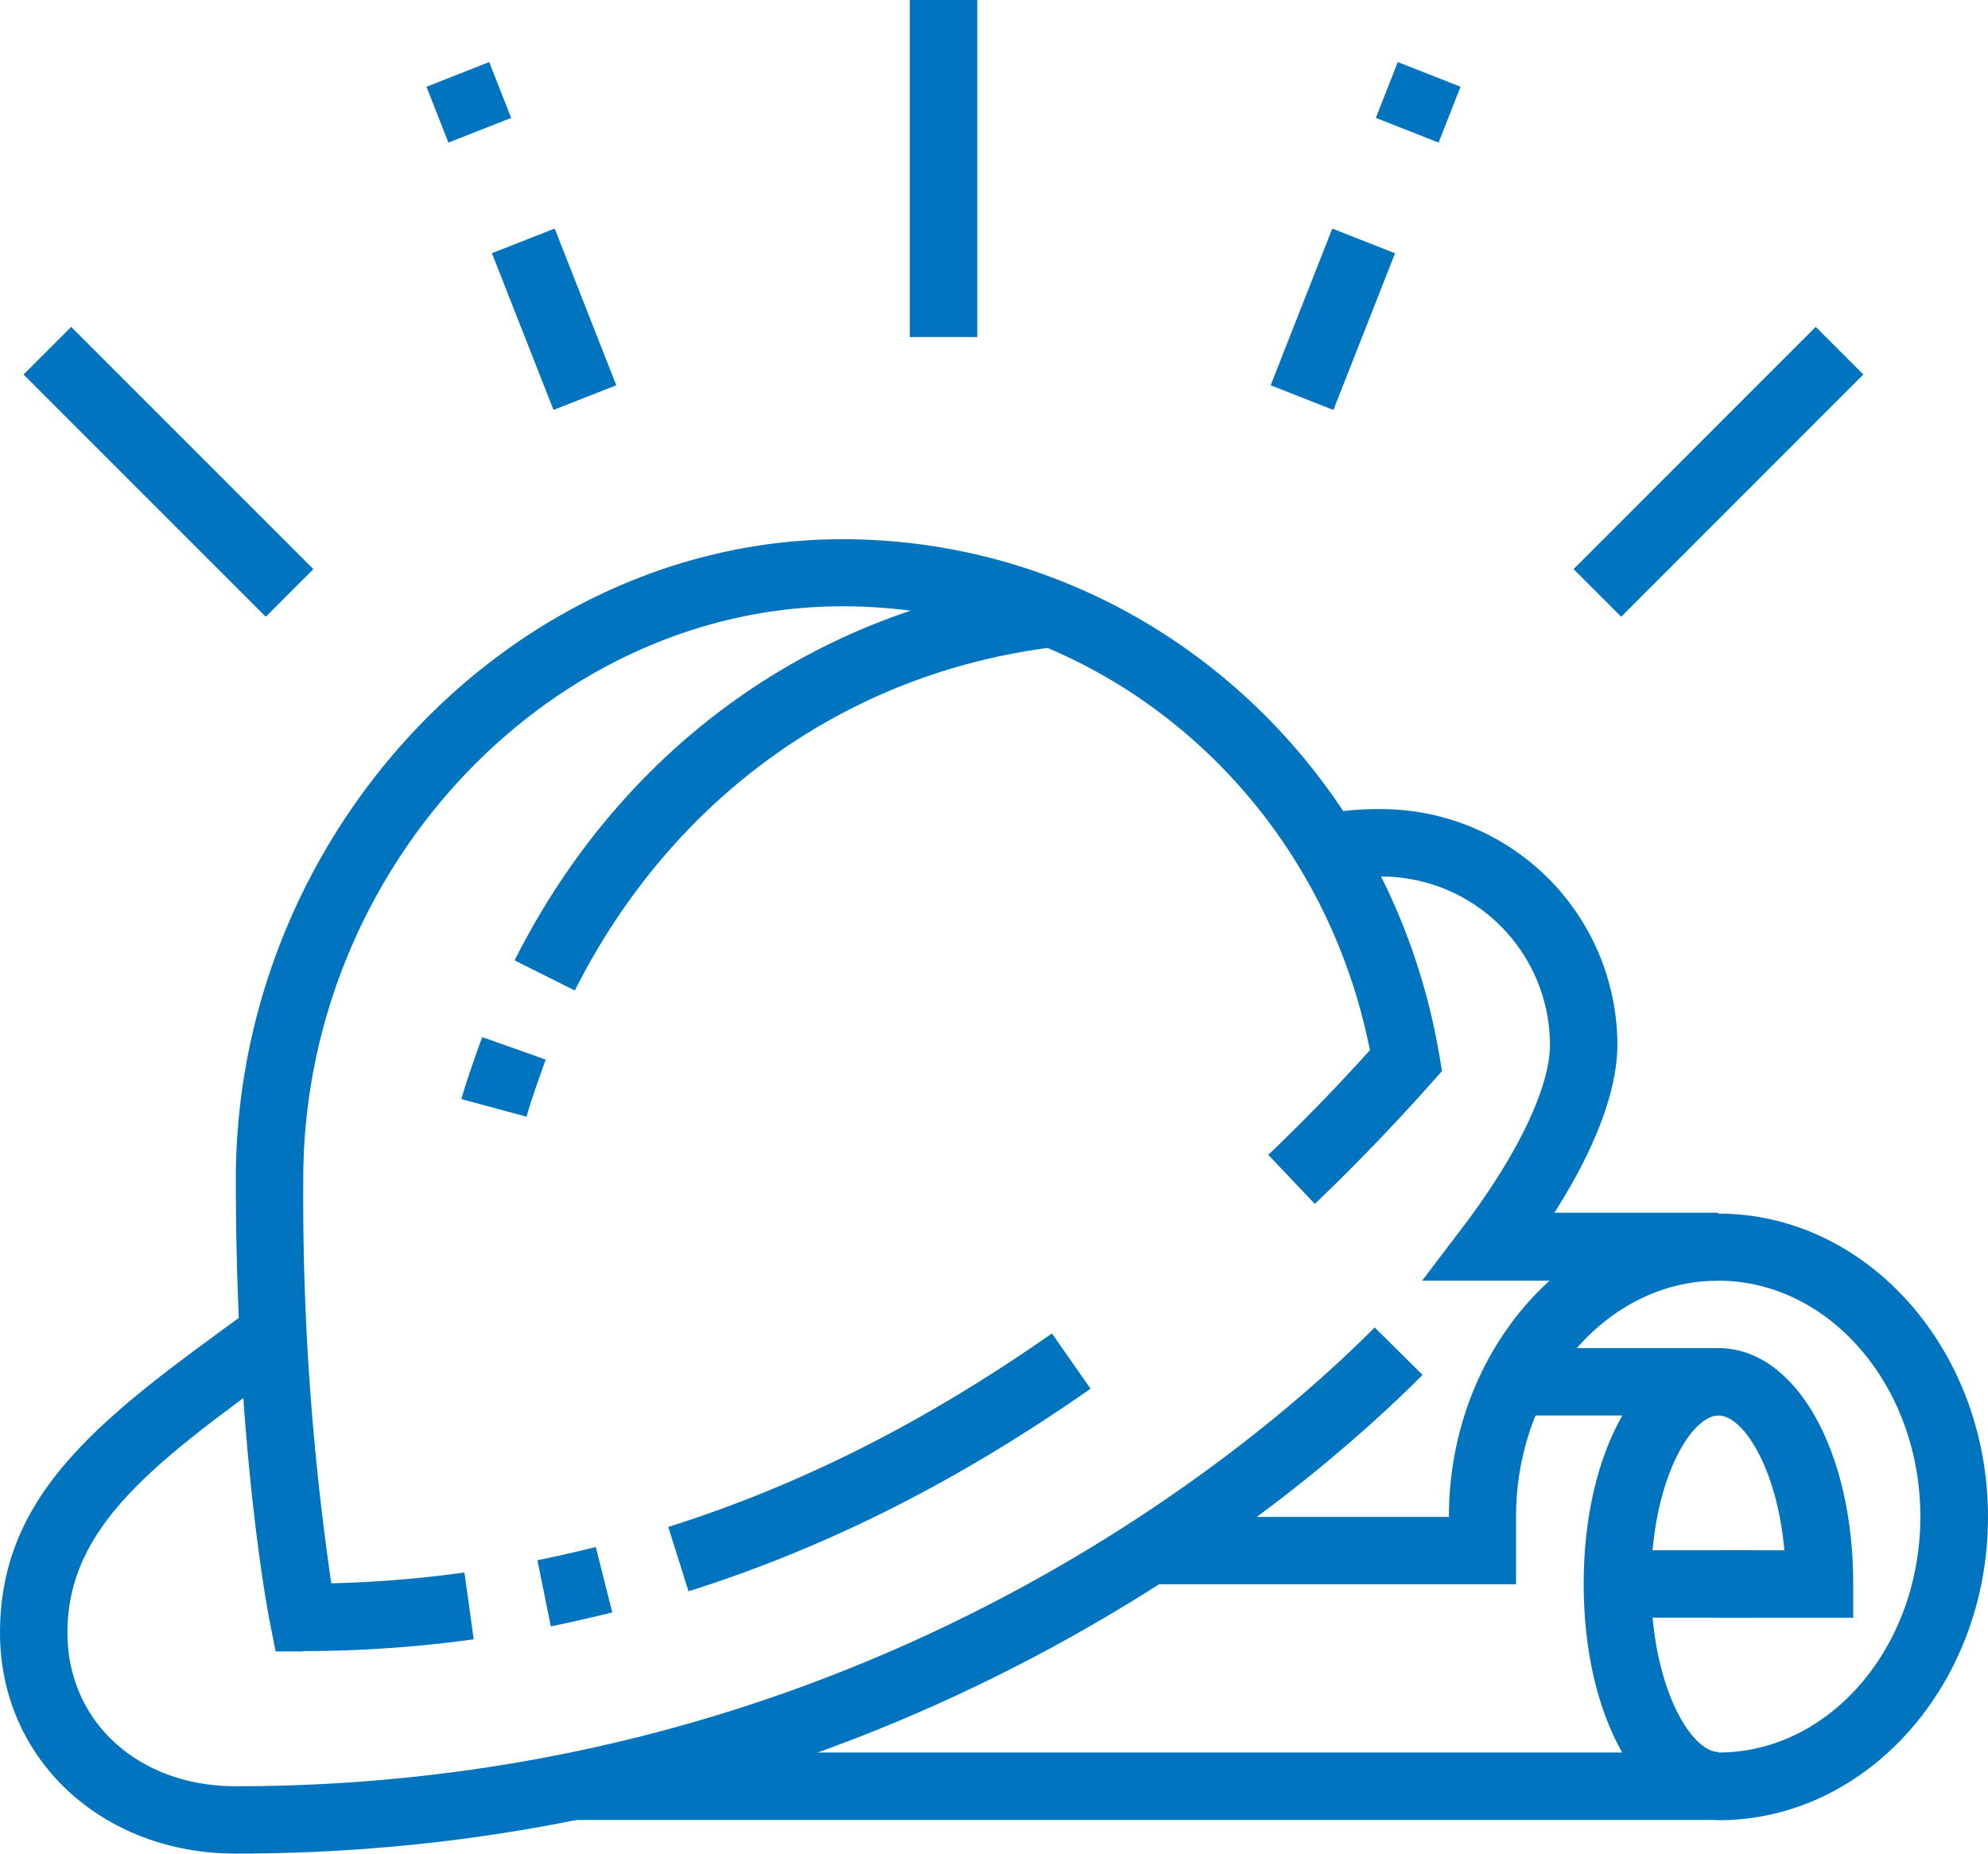
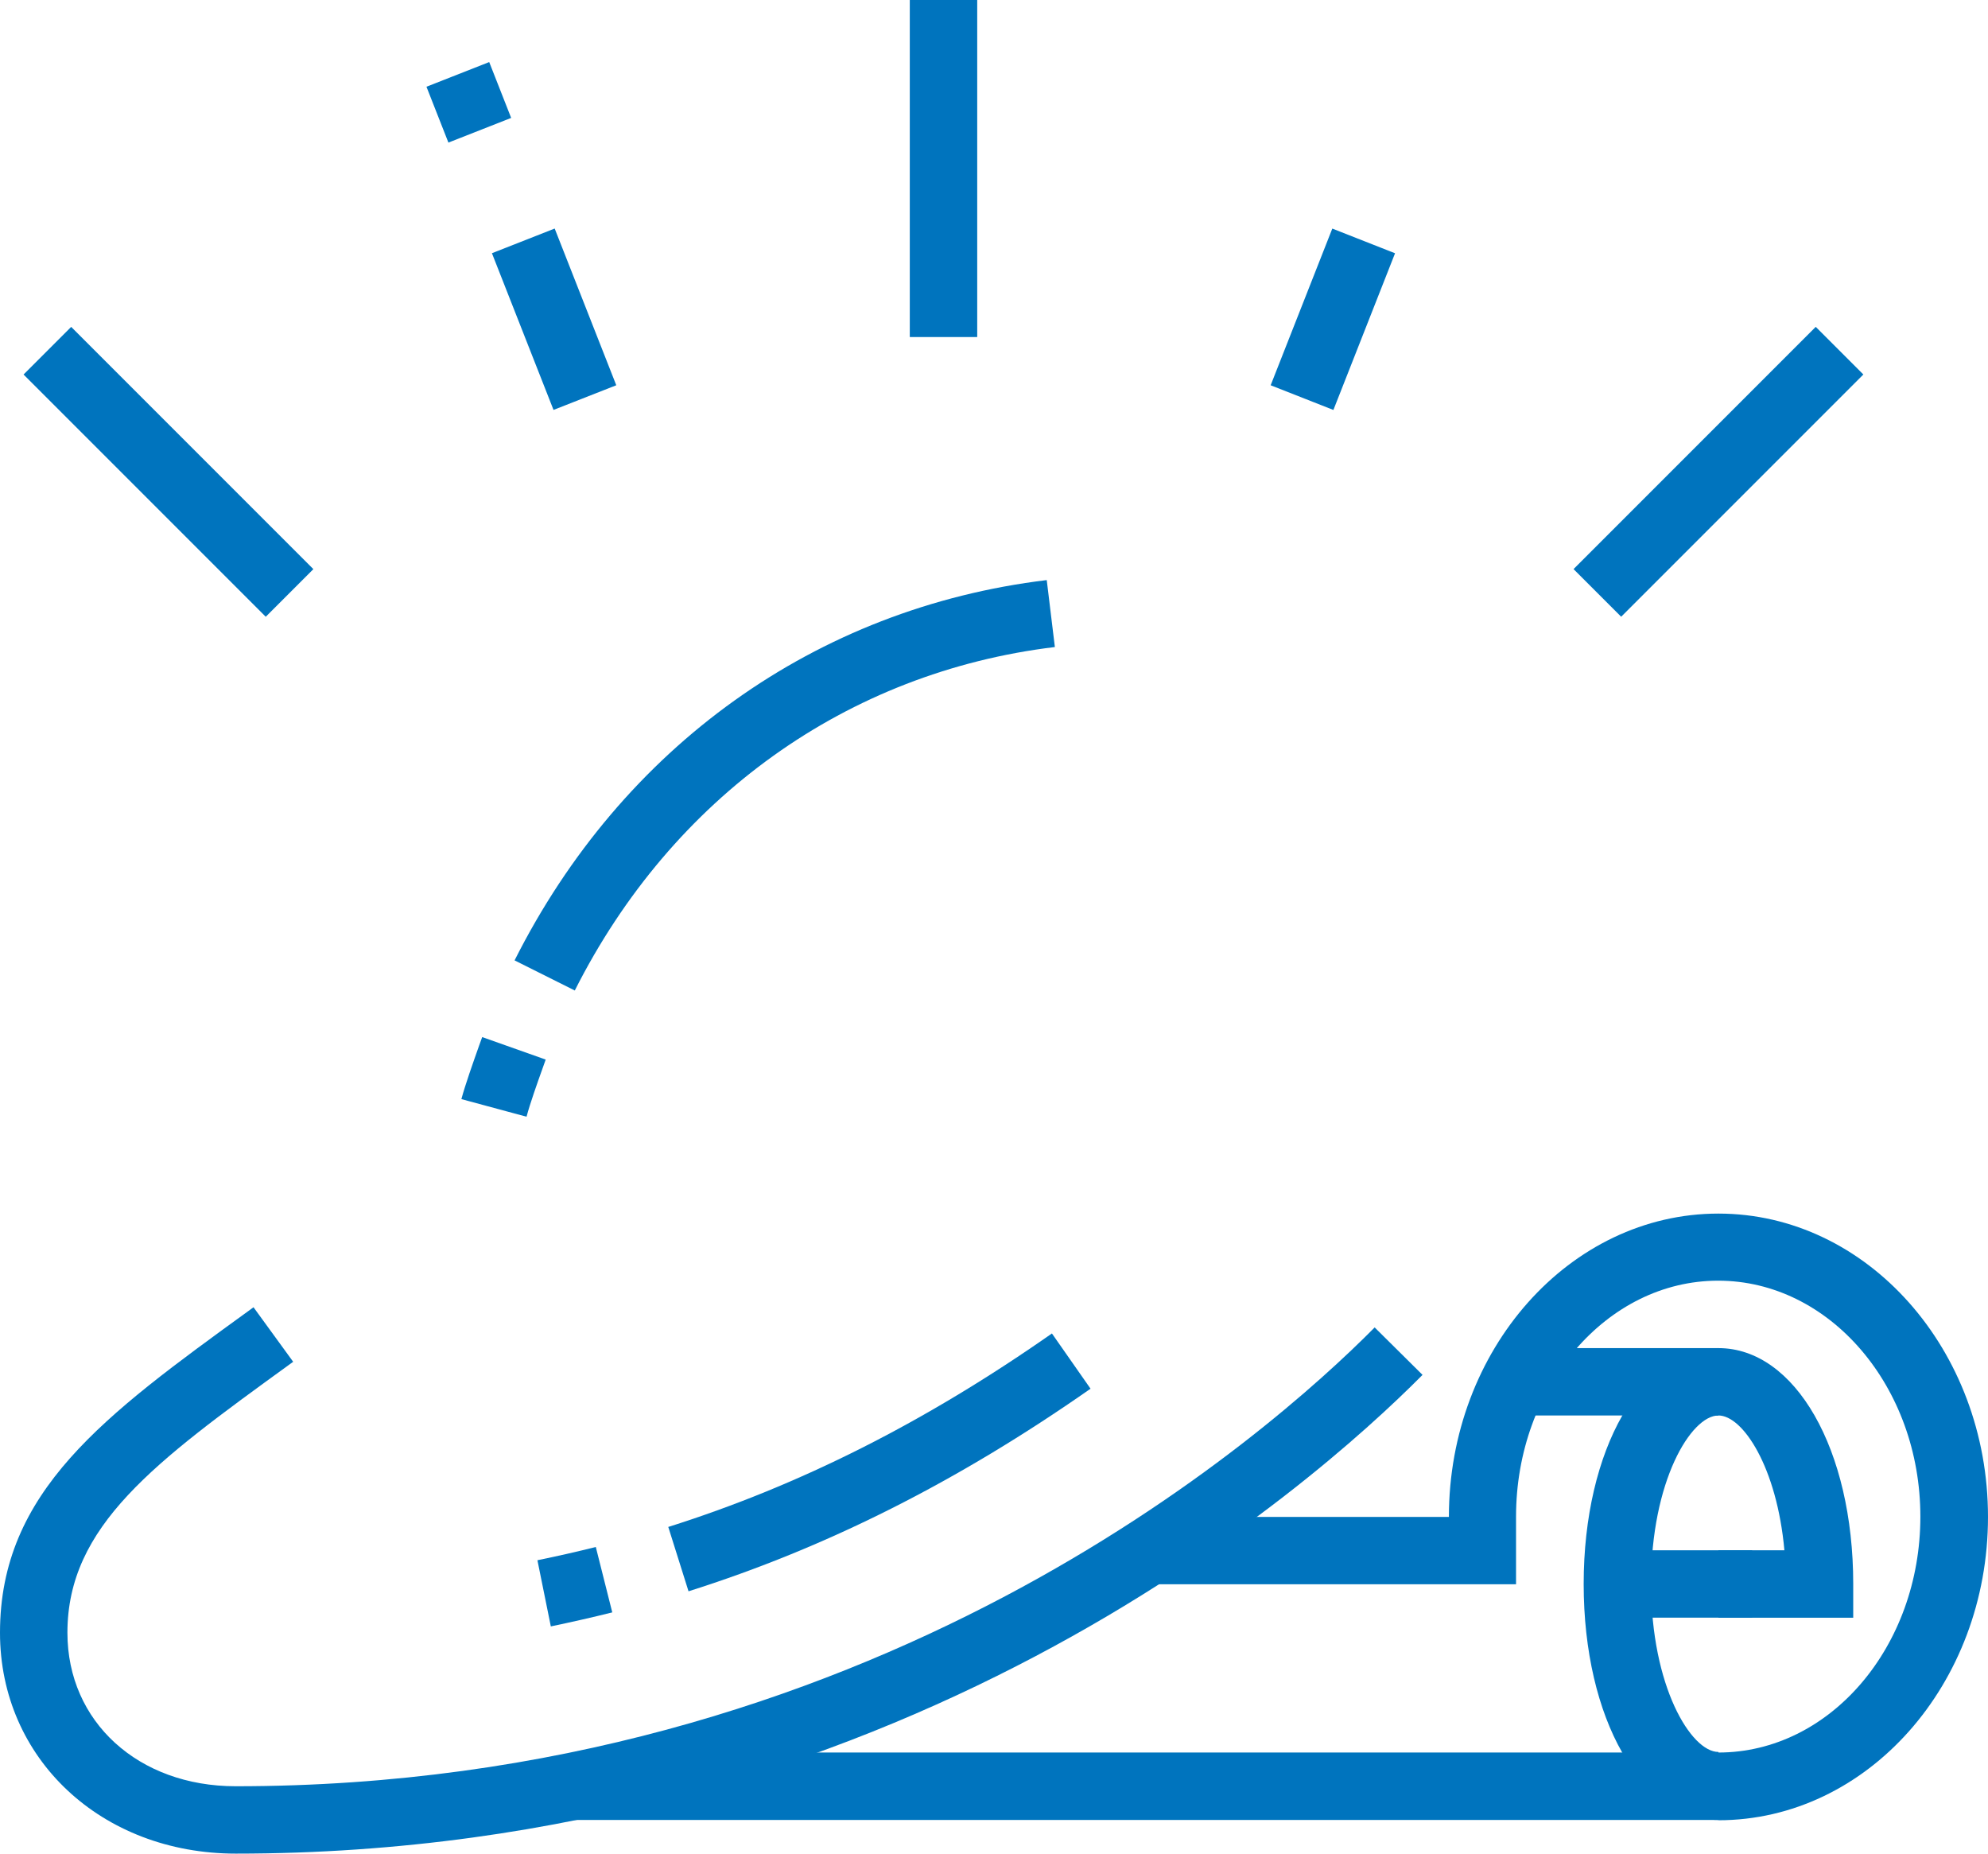
<svg xmlns="http://www.w3.org/2000/svg" viewBox="0 0 283.65 264.42">
  <defs>
    <style>.a{fill:#0074be;}</style>
  </defs>
  <path class="a" d="M98.24,227l-2.89-9.18c18.74-5.91,36.64-14.94,54.74-27.6l5.51,7.88c-18.91,13.23-37.67,22.68-57.36,28.9" />
  <path class="a" d="M78.59,232l-1.91-9.43c2.69-.55,5.71-1.23,8.33-1.89l2.35,9.33c-2.76.69-5.94,1.41-8.77,2" />
-   <path class="a" d="M43.27,235.58H39.33l-.77-3.87c-.21-1-4.91-25-4.91-63.44,0-49.51,39.63-91.35,86.54-91.35,42.12,0,77.94,31,85.17,73.59l.39,2.27-1.54,1.73c-5.28,5.94-10.87,11.74-16.61,17.23l-6.64-7c5-4.77,9.86-9.78,14.5-14.93-7.3-36.83-38.6-63.32-75.27-63.32-41.69,0-76.92,37.43-76.92,81.73a380.25,380.25,0,0,0,4,57.64,167.58,167.58,0,0,0,19-1.54l1.32,9.53a178.83,178.83,0,0,1-24.37,1.68" />
  <path class="a" d="M33.65,264.42C14.47,264.42,0,250.87,0,232.91c0-20.16,14.89-31,35.49-45.93l.68-.5,5.66,7.78-.69.5c-19,13.78-31.52,22.89-31.52,38.15,0,12.69,10.1,21.9,24,21.9,90.6,0,147.3-50.09,162.52-65.45l6.83,6.77c-15.89,16-75,68.29-169.35,68.29" />
  <path class="a" d="M82,141.29,73.42,137c15.36-30.5,43-50.27,75.93-54.25l1.16,9.55c-29.65,3.58-54.61,21.45-68.5,49" />
  <path class="a" d="M75.12,159.3l-9.29-2.51c.59-2.17,1.68-5.23,2.55-7.69l.42-1.16,9.06,3.21-.42,1.18c-.78,2.18-1.81,5.07-2.32,7" />
  <rect class="a" x="62.08" y="10.31" width="9.62" height="8.56" transform="translate(-0.7 25.49) rotate(-21.46)" />
  <rect class="a" x="74.25" y="33.53" width="9.62" height="24.02" transform="translate(-11.18 32.08) rotate(-21.46)" />
  <rect class="a" x="19.23" y="42.87" width="9.61" height="48.87" transform="translate(-40.55 36.71) rotate(-45)" />
  <rect class="a" x="129.81" width="9.62" height="48.08" />
-   <rect class="a" x="198.06" y="9.78" width="8.56" height="9.62" transform="translate(114.68 197.54) rotate(-68.52)" />
  <rect class="a" x="178.16" y="40.73" width="24.02" height="9.62" transform="translate(78.16 205.83) rotate(-68.52)" />
  <rect class="a" x="220.76" y="62.5" width="48.87" height="9.61" transform="translate(24.22 193.09) rotate(-45)" />
-   <path class="a" d="M245.19,182.69H202.91l5.86-7.72c7.75-10.2,12.38-19.89,12.38-25.93a24.06,24.06,0,0,0-24-24,32.3,32.3,0,0,0-7.06.65l-1.69-9.47a41.43,41.43,0,0,1,8.75-.8A33.7,33.7,0,0,1,230.77,149c0,6.52-3.14,14.86-9,24h23.37Z" />
  <path class="a" d="M245.19,259.62c-11,0-19.23-14.47-19.23-33.66s8.27-33.65,19.23-33.65,19.23,14.47,19.23,33.65v4.81H245.19v-9.62h9.41c-1.07-11.87-5.93-19.23-9.41-19.23-3.92,0-9.61,9.37-9.61,24s5.69,24,9.61,24Z" />
  <rect class="a" x="230.77" y="221.15" width="19.23" height="9.61" />
  <rect class="a" x="216.04" y="192.31" width="29.15" height="9.61" />
  <path class="a" d="M245.19,259.62H81.61V250H245.19C261.1,250,274,234.9,274,216.35s-12.94-33.66-28.85-33.66-28.84,15.1-28.84,33.66V226H164.24v-9.61h42.49c0-23.86,17.26-43.27,38.46-43.27s38.46,19.41,38.46,43.27-17.25,43.27-38.46,43.27" />
</svg>